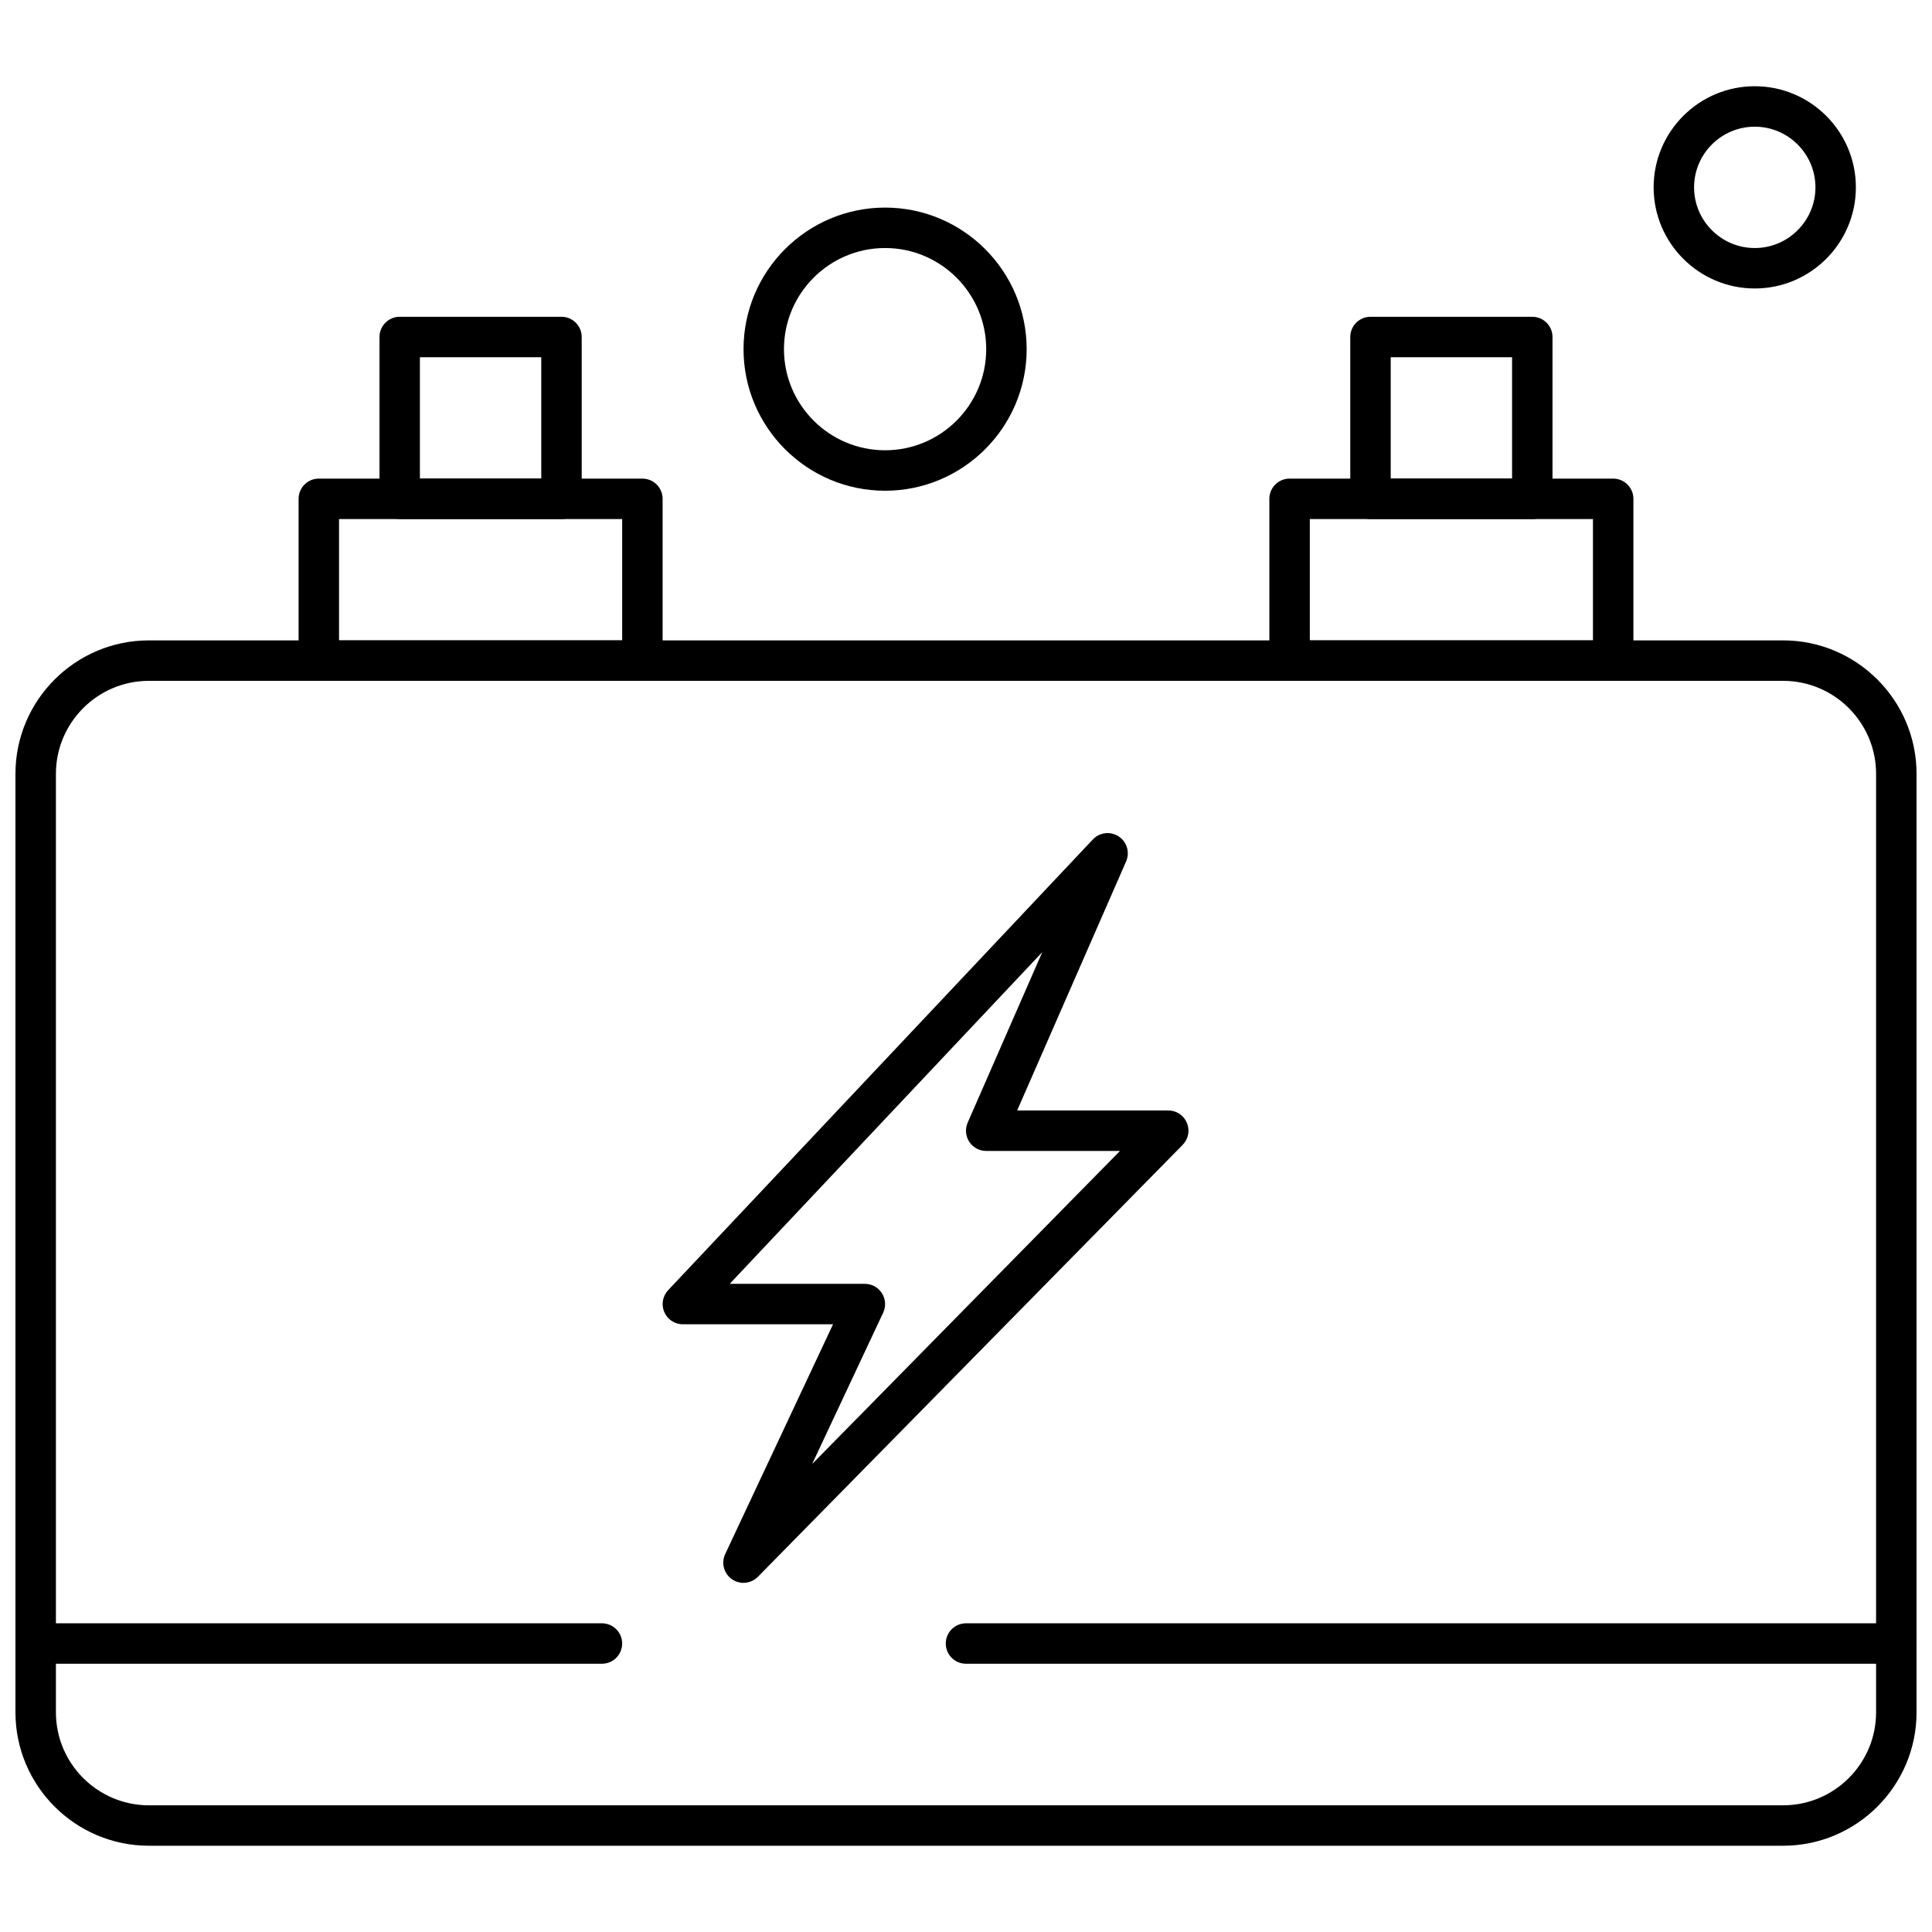
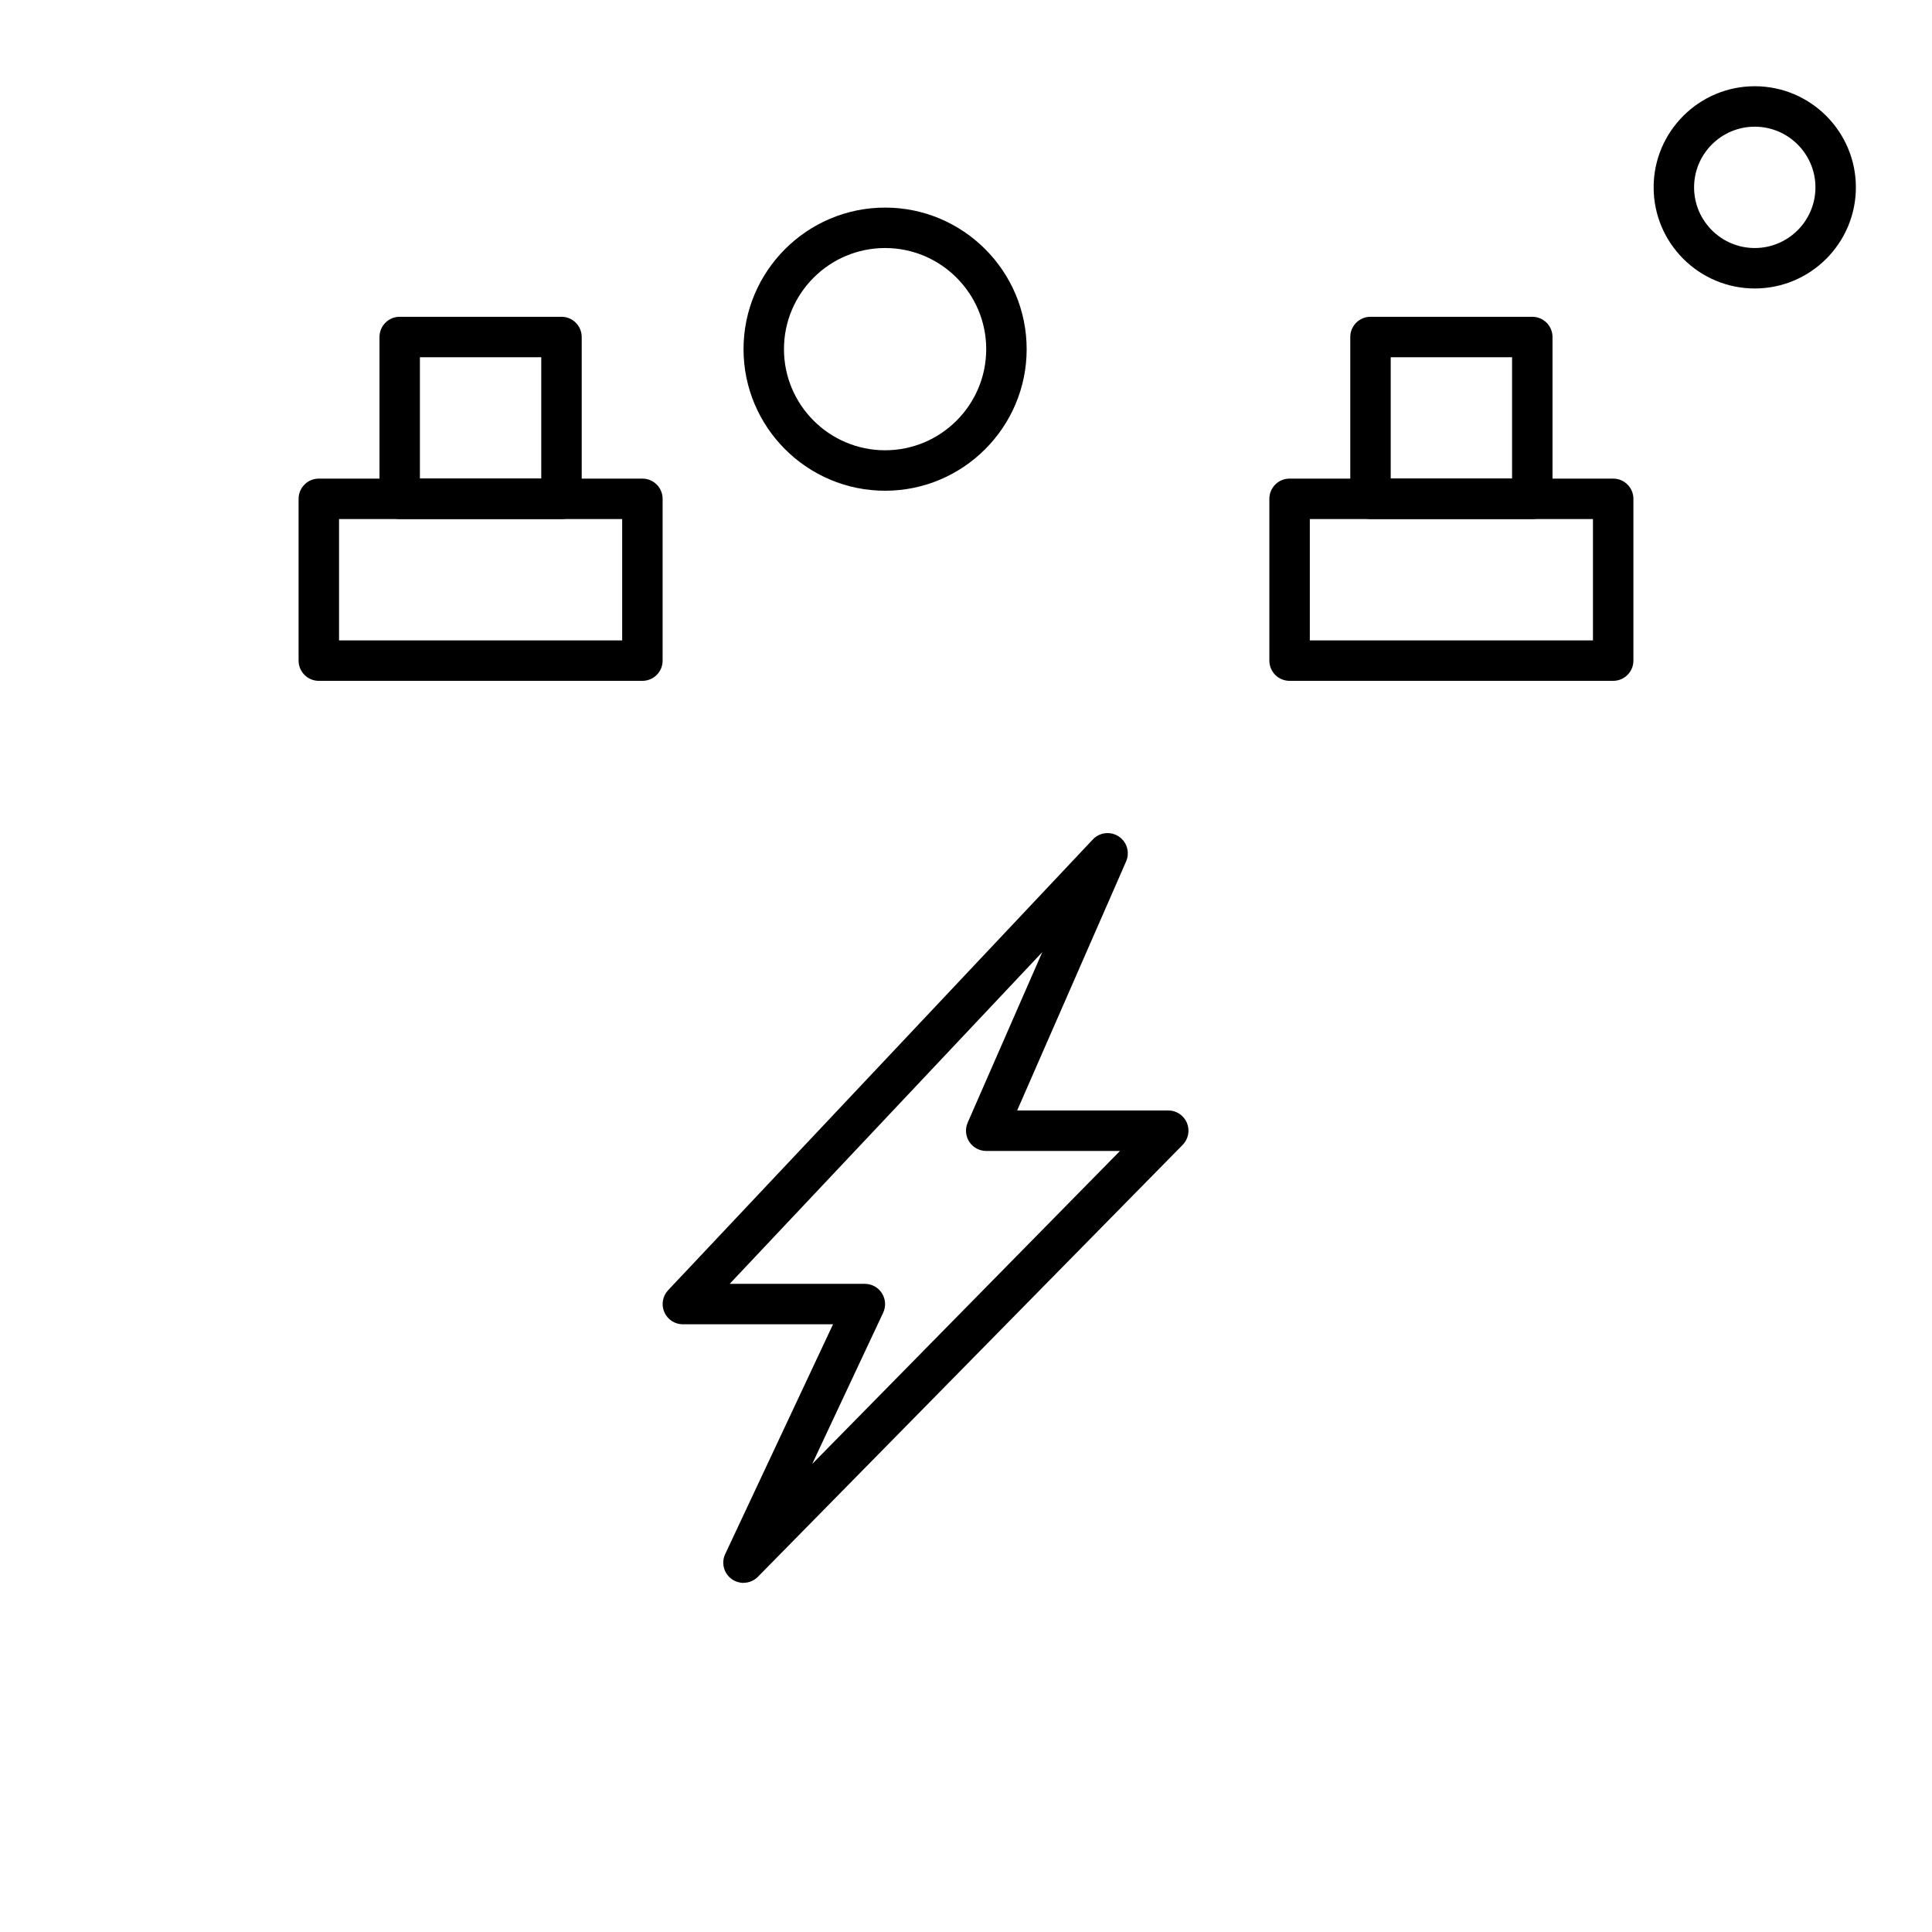
<svg xmlns="http://www.w3.org/2000/svg" width="800px" height="800px" version="1.1" viewBox="144 144 512 512">
  <defs>
    <clipPath id="c">
-       <path d="m148.09 313h503.81v321h-503.81z" />
-     </clipPath>
+       </clipPath>
    <clipPath id="b">
-       <path d="m394 574h257.9v11h-257.9z" />
+       <path d="m394 574h257.9h-257.9z" />
    </clipPath>
    <clipPath id="a">
-       <path d="m148.09 574h160.91v11h-160.91z" />
-     </clipPath>
+       </clipPath>
  </defs>
  <g clip-path="url(#c)">
    <path d="m616.53 633.14h-433.06c-19.504 0-35.375-15.867-35.375-35.367v-248.69c0-19.504 15.871-35.375 35.375-35.375h433.06c19.504 0 35.375 15.867 35.375 35.375v248.69c0 19.5-15.867 35.367-35.375 35.367zm-433.06-308.71c-13.598 0-24.652 11.062-24.652 24.656v248.69c0 13.598 11.062 24.652 24.652 24.652h433.06c13.598 0 24.652-11.059 24.652-24.652v-248.69c0-13.598-11.059-24.656-24.652-24.656z" fill-rule="evenodd" />
  </g>
  <path d="m341.04 563.48c-1.066 0-2.137-0.32-3.062-0.961-2.148-1.496-2.902-4.312-1.793-6.676l28.578-60.891h-39.801c-2.141 0-4.074-1.273-4.918-3.238-0.844-1.961-0.445-4.238 1.02-5.801l112.55-119.45c1.789-1.898 4.68-2.234 6.859-0.797 2.176 1.434 3 4.231 1.957 6.621l-28.871 65.992h40.039c2.16 0 4.109 1.297 4.945 3.289 0.836 1.992 0.395 4.289-1.121 5.828l-112.55 114.45c-1.043 1.066-2.43 1.617-3.824 1.617zm-3.664-79.246h35.824c1.836 0 3.539 0.938 4.519 2.488 0.984 1.551 1.105 3.488 0.332 5.152l-18.82 40.102 81.578-82.961h-35.453c-1.812 0-3.496-0.91-4.488-2.426-0.988-1.516-1.145-3.426-0.422-5.082l19.77-45.18z" fill-rule="evenodd" />
  <path d="m314.24 324.43h-85.75c-2.965 0-5.359-2.394-5.359-5.359v-42.875c0-2.965 2.402-5.359 5.359-5.359h85.75c2.965 0 5.359 2.394 5.359 5.359v42.875c0.008 2.961-2.394 5.359-5.359 5.359zm-80.391-10.719h75.035v-32.16h-75.035z" fill-rule="evenodd" />
  <path d="m571.51 324.43h-85.758c-2.965 0-5.359-2.394-5.359-5.359v-42.875c0-2.965 2.394-5.359 5.359-5.359h85.758c2.957 0 5.359 2.394 5.359 5.359v42.875c0 2.961-2.402 5.359-5.359 5.359zm-80.395-10.719h75.035v-32.16h-75.035z" fill-rule="evenodd" />
  <path d="m292.8 281.55h-42.871c-2.957 0-5.359-2.402-5.359-5.359v-42.875c0-2.965 2.402-5.367 5.359-5.367l42.871 0.004c2.961 0 5.359 2.402 5.359 5.367v42.875c0 2.957-2.402 5.359-5.359 5.359zm-37.52-10.719h32.16v-32.16h-32.16z" fill-rule="evenodd" />
  <path d="m550.07 281.55h-42.875c-2.961 0-5.359-2.402-5.359-5.359v-42.875c0-2.965 2.402-5.367 5.359-5.367l42.875 0.004c2.965 0 5.359 2.402 5.359 5.367v42.875c0 2.957-2.398 5.359-5.359 5.359zm-37.516-10.719h32.16v-32.16h-32.16z" fill-rule="evenodd" />
  <g clip-path="url(#b)">
    <path d="m646.55 584.91h-246.55c-2.957 0-5.359-2.394-5.359-5.359 0-2.965 2.402-5.359 5.359-5.359h246.55c2.957 0 5.359 2.394 5.359 5.359 0 2.965-2.402 5.359-5.359 5.359z" fill-rule="evenodd" />
  </g>
  <g clip-path="url(#a)">
    <path d="m303.52 584.91h-150.07c-2.965 0-5.359-2.394-5.359-5.359 0-2.965 2.402-5.359 5.359-5.359h150.07c2.957 0 5.359 2.394 5.359 5.359 0 2.965-2.402 5.359-5.359 5.359z" fill-rule="evenodd" />
  </g>
  <path d="m609.03 220.45c-14.777 0-26.801-12.023-26.801-26.801 0-14.777 12.023-26.797 26.801-26.797s26.797 12.016 26.797 26.797c0 14.777-12.023 26.801-26.797 26.801zm0-42.875c-8.867 0-16.082 7.211-16.082 16.074 0 8.867 7.215 16.082 16.082 16.082 8.867 0 16.082-7.215 16.082-16.082-0.004-8.859-7.219-16.074-16.082-16.074z" fill-rule="evenodd" />
  <path d="m378.56 274.05c-20.688 0-37.516-16.832-37.516-37.52 0-20.684 16.832-37.516 37.516-37.516s37.516 16.832 37.516 37.516c0 20.68-16.832 37.52-37.516 37.52zm0-64.32c-14.777 0-26.801 12.02-26.801 26.797 0 14.785 12.023 26.801 26.801 26.801s26.797-12.016 26.797-26.801c0-14.773-12.023-26.797-26.797-26.797z" fill-rule="evenodd" />
</svg>